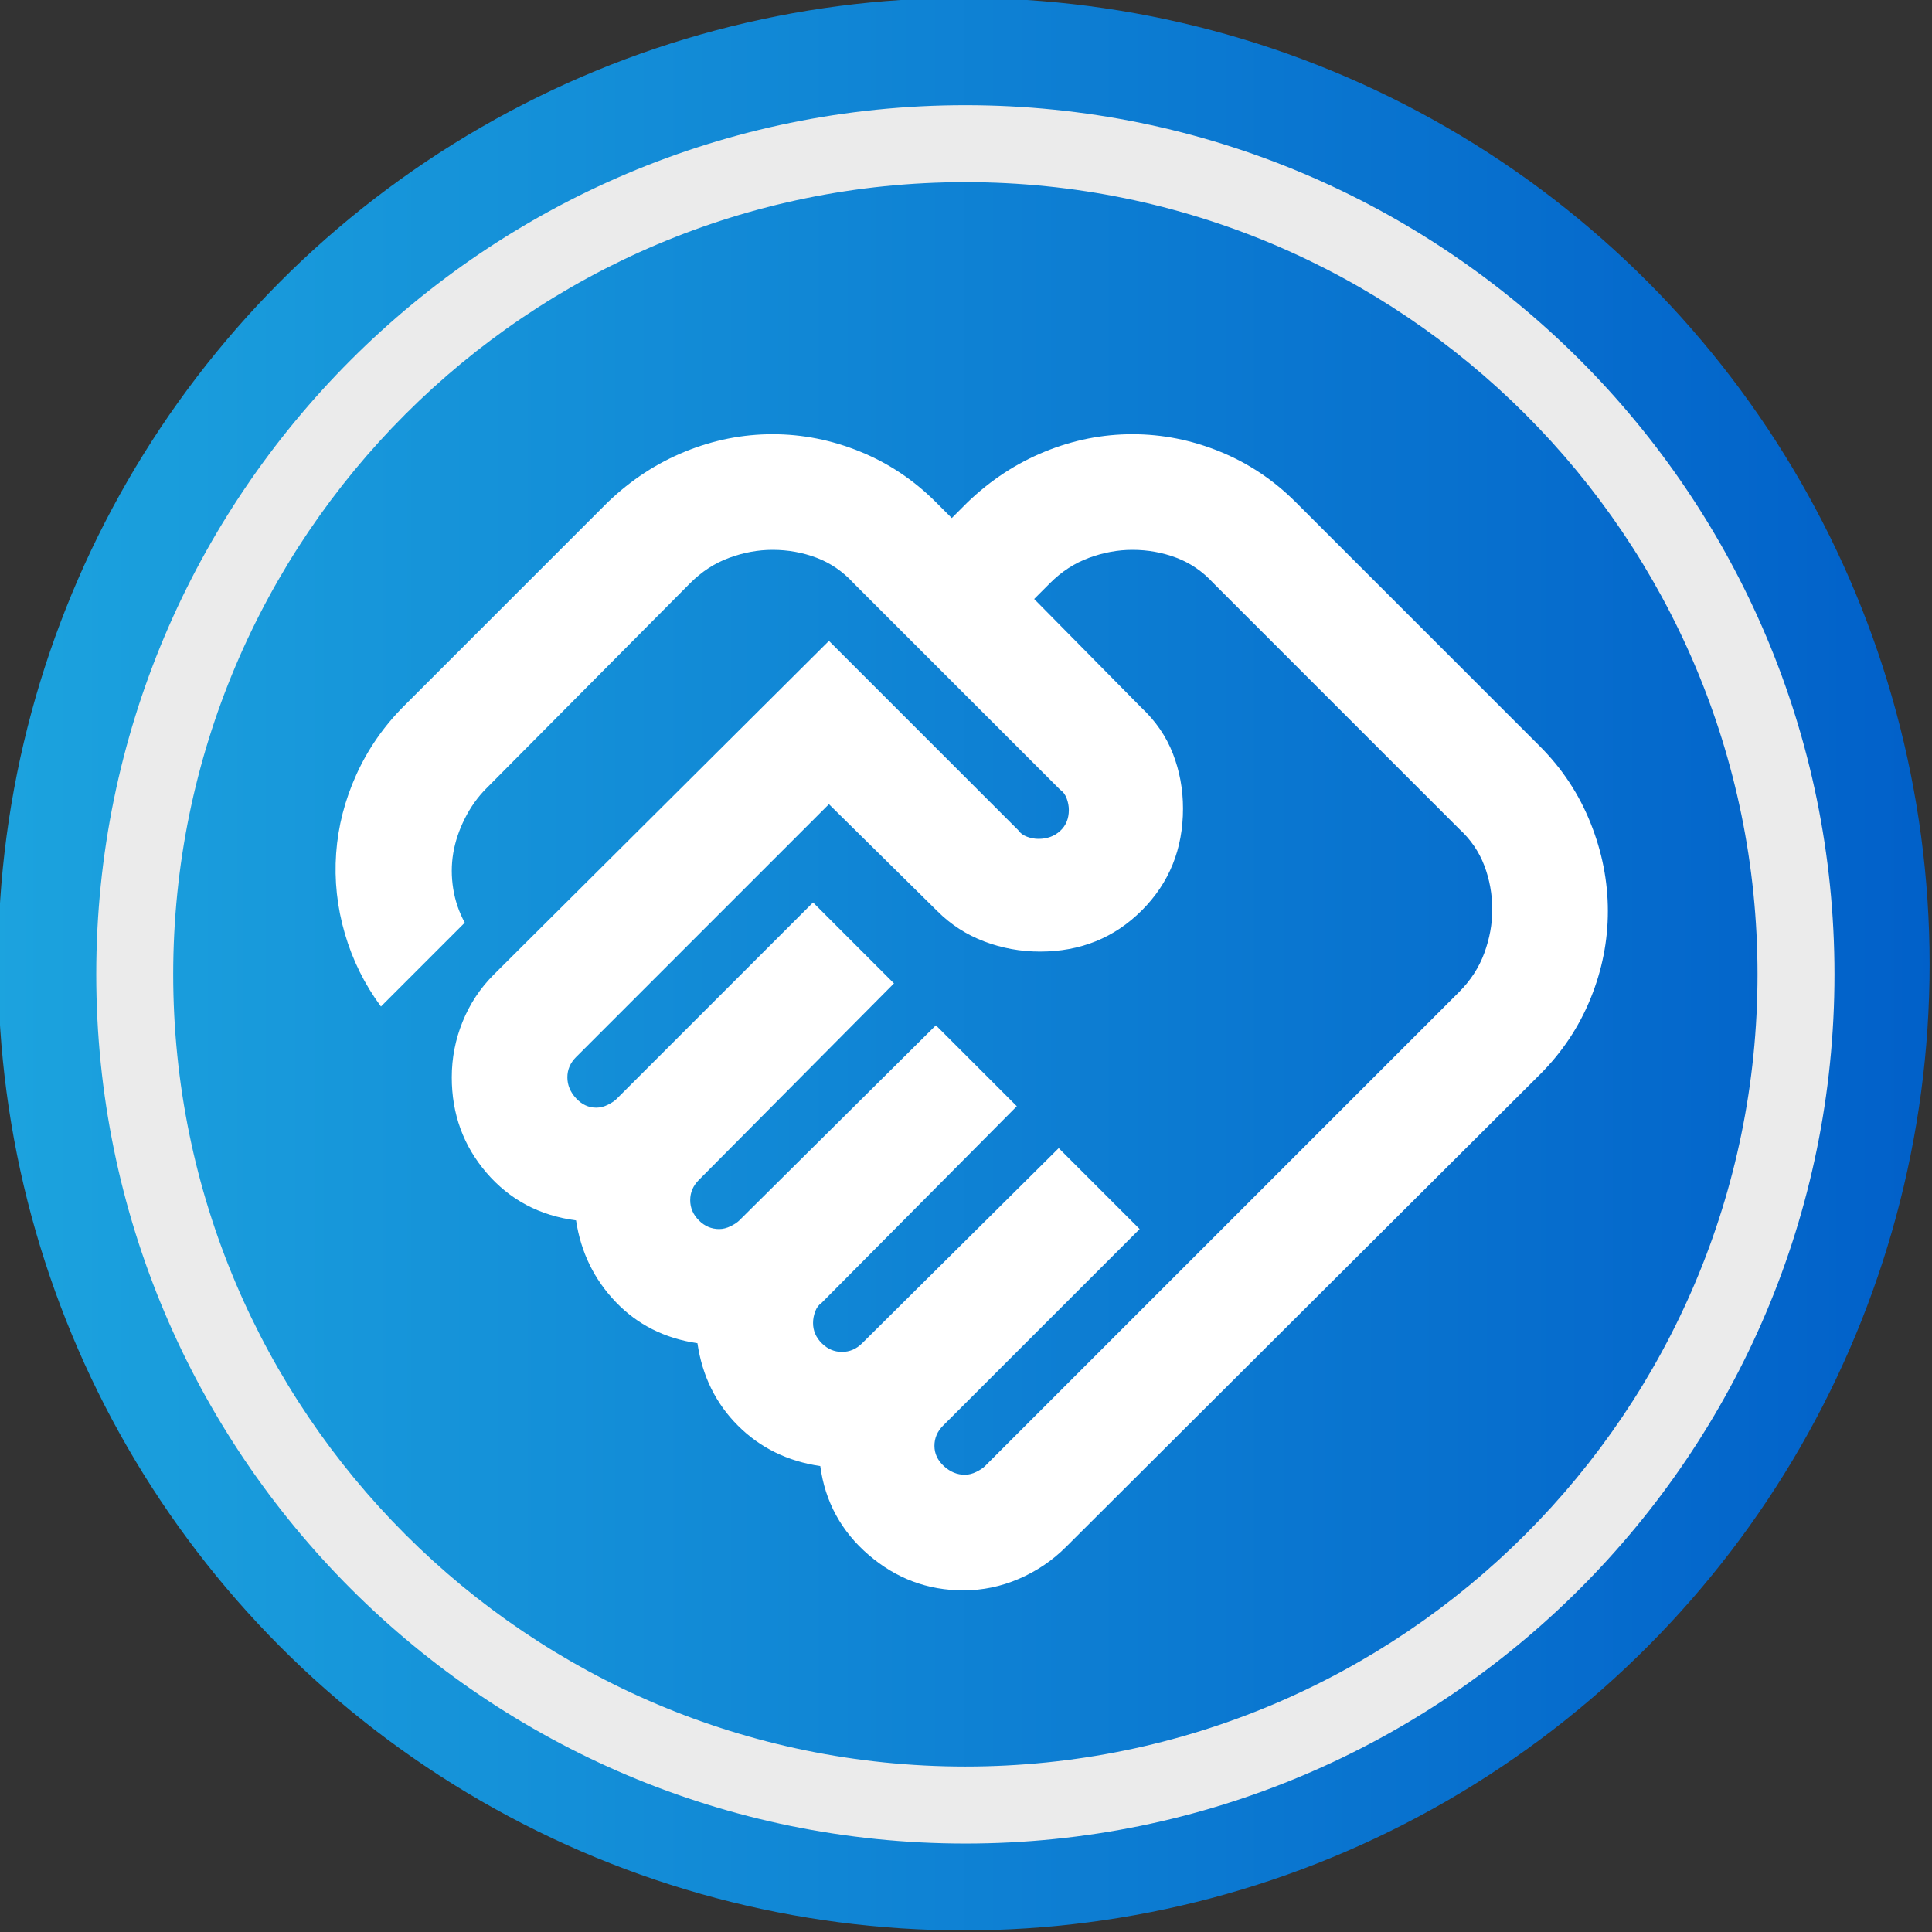
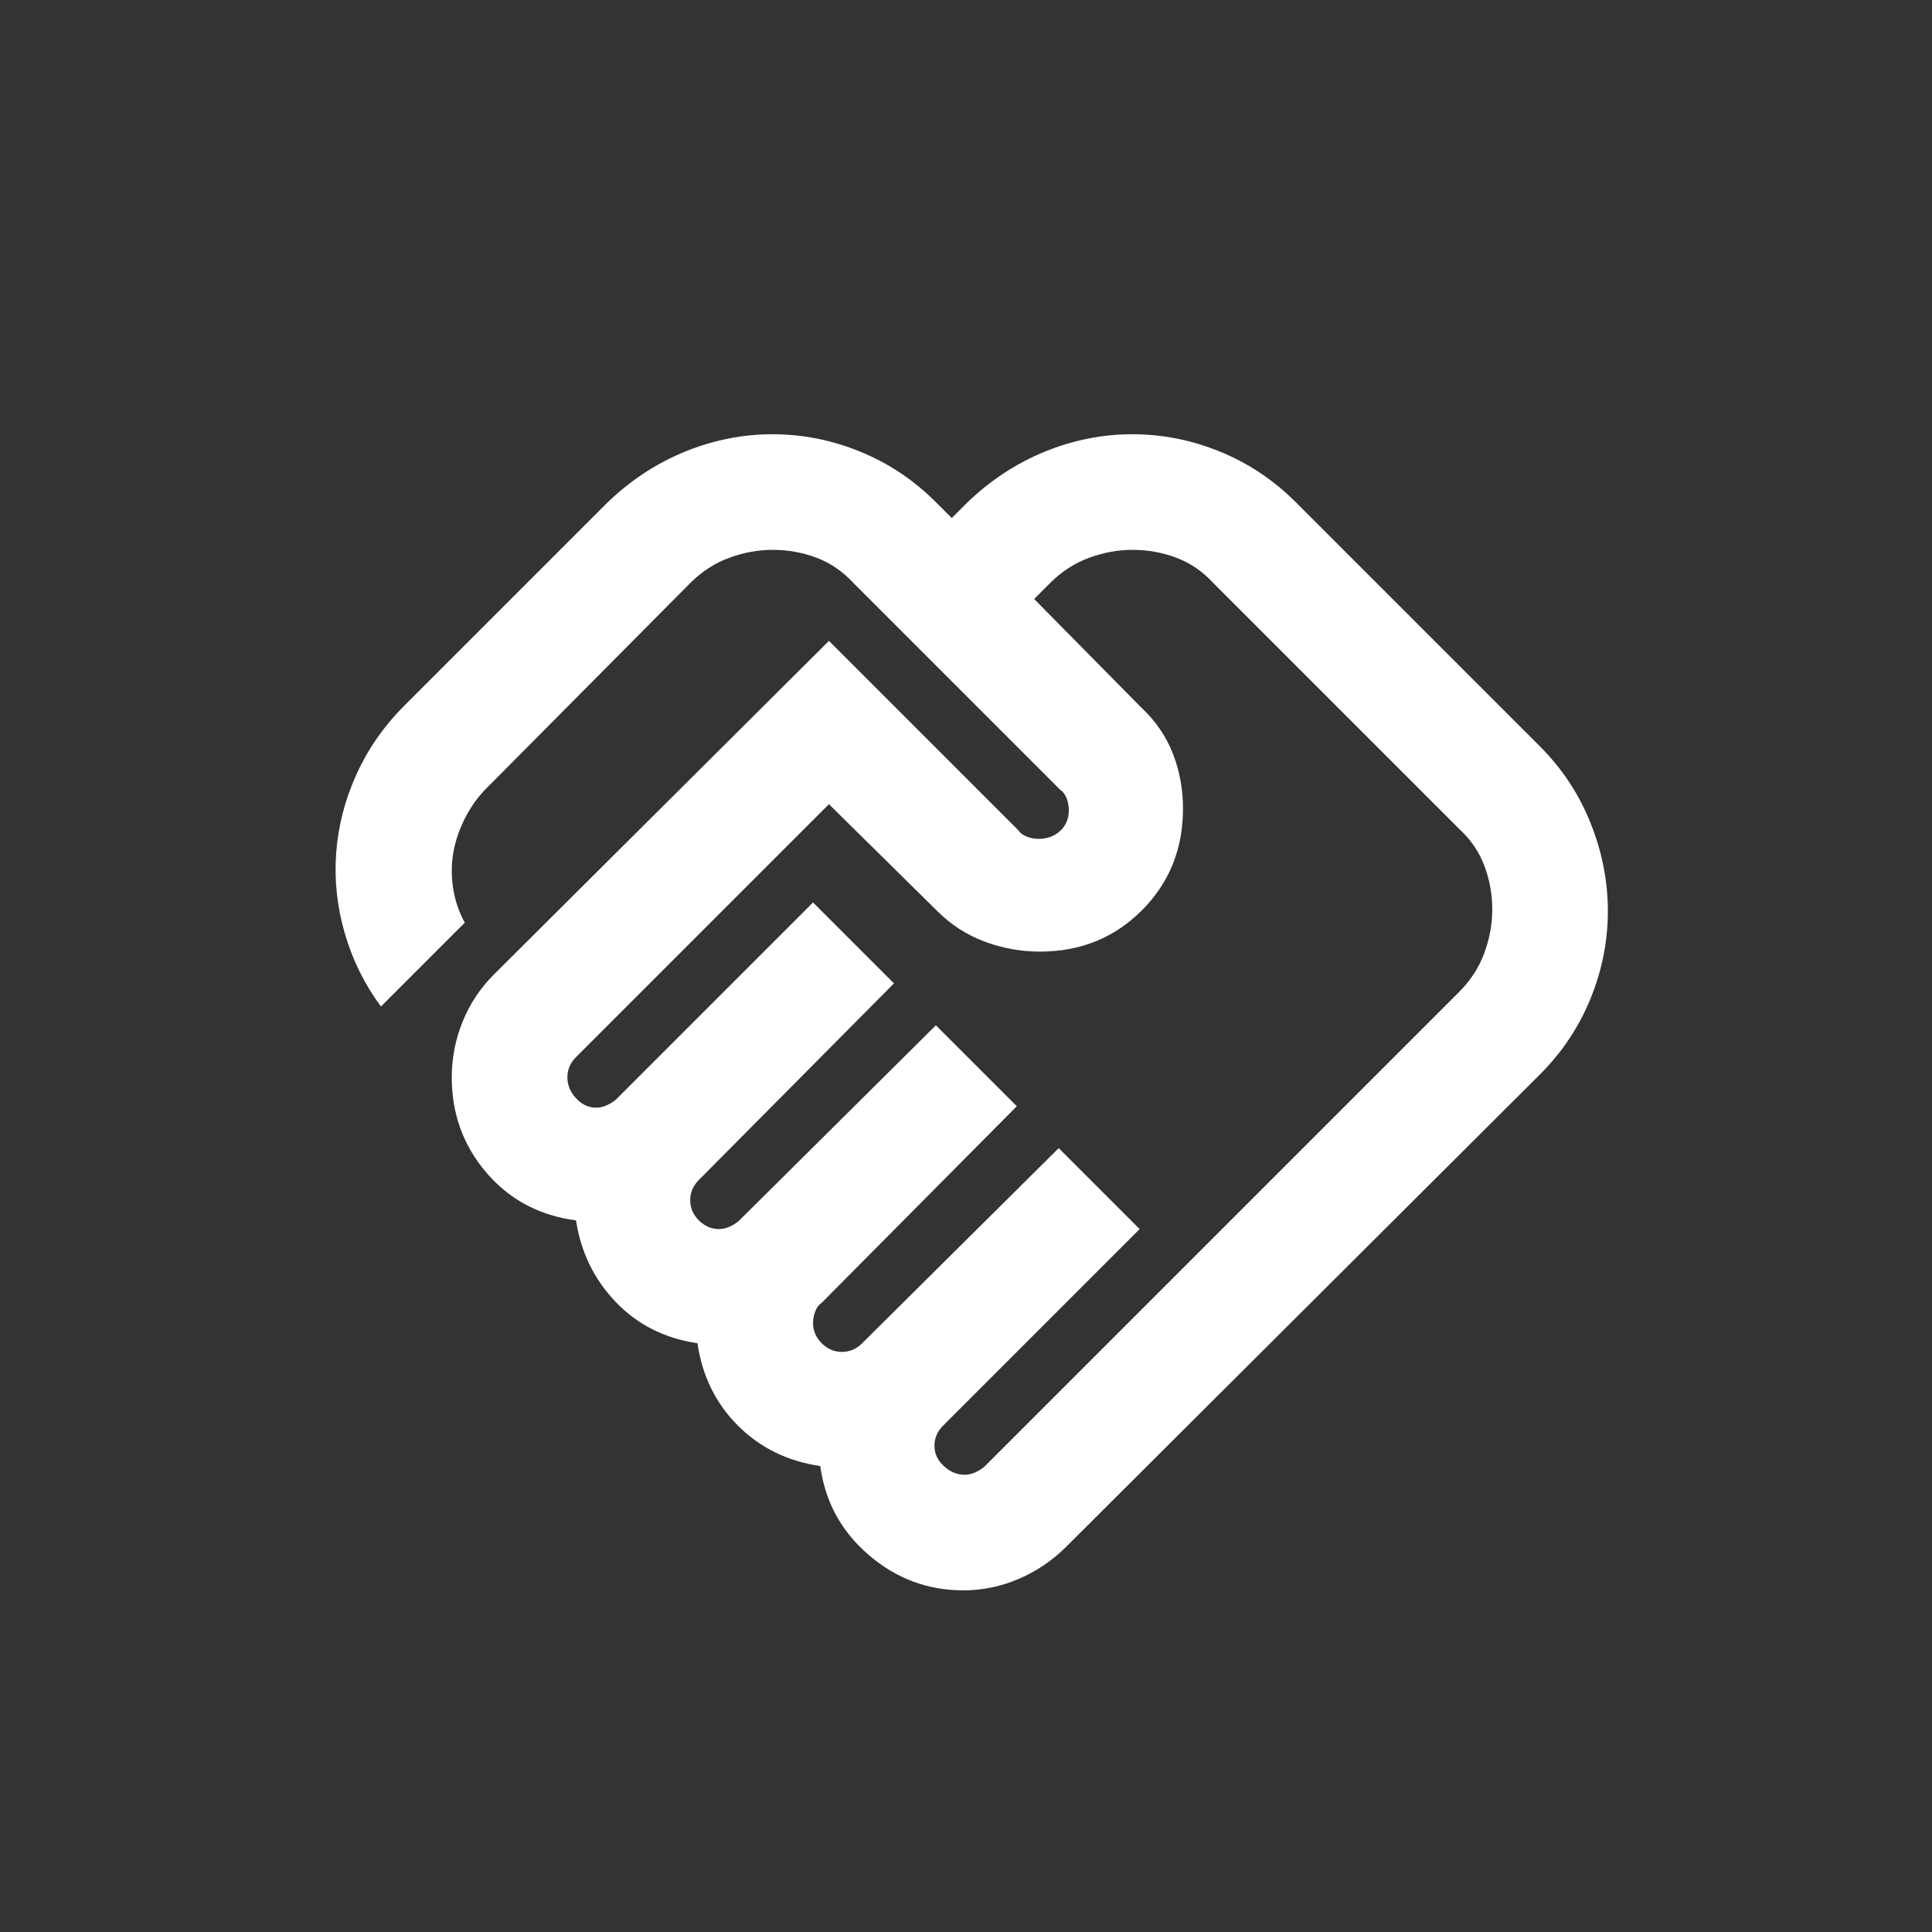
<svg xmlns="http://www.w3.org/2000/svg" width="100%" height="100%" viewBox="0 0 50 50" version="1.1" xml:space="preserve" style="fill-rule:evenodd;clip-rule:evenodd;stroke-linejoin:round;stroke-miterlimit:2;">
  <rect x="0" y="0" width="50" height="50" fill="#333333" stroke="none" />
  <g transform="matrix(1.407,0,0,1.425,-4.721,-4.183)">
-     <ellipse cx="21.084" cy="20.446" rx="17.764" ry="17.548" style="fill:url(#_Linear1);" />
-   </g>
+     </g>
  <g transform="matrix(1.244,0,0,1.076,-11.962,-4.006)">
-     <path d="M29.699,6.253C39.678,6.253 47.78,15.62 47.78,27.158C47.78,38.696 39.678,48.064 29.699,48.064C19.72,48.064 11.618,38.696 11.618,27.158C11.618,15.62 19.72,6.253 29.699,6.253ZM29.699,8.104C38.794,8.104 46.179,16.642 46.179,27.158C46.179,37.674 38.794,46.212 29.699,46.212C20.603,46.212 13.219,37.674 13.219,27.158C13.219,16.642 20.603,8.104 29.699,8.104Z" style="fill:rgb(235,235,235);" />
-   </g>
+     </g>
  <g transform="matrix(1.1,0,0,1.1,59.15,56.998)">
    <g transform="matrix(1,0,0,1,-50,-50)">
      <g transform="matrix(0.034,0,0,0.034,2.776,38.32)">
        <path d="M475,-160C477.667,-160 480.333,-160.667 483,-162C485.667,-163.333 487.667,-164.667 489,-166L817,-494C825,-502 830.833,-511 834.5,-521C838.167,-531 840,-541 840,-551C840,-561.667 838.167,-571.833 834.5,-581.5C830.833,-591.167 825,-599.667 817,-607L647,-777C639.667,-785 631.167,-790.833 621.5,-794.5C611.833,-798.167 601.667,-800 591,-800C581,-800 571,-798.167 561,-794.5C551,-790.833 542,-785 534,-777L523,-766L597,-691C607,-681.667 614.333,-671 619,-659C623.667,-647 626,-634.333 626,-621C626,-593 616.5,-569.5 597.5,-550.5C578.5,-531.5 555,-522 527,-522C513.667,-522 500.833,-524.333 488.5,-529C476.167,-533.667 465.333,-540.667 456,-550L381,-624L206,-449C204,-447 202.5,-444.833 201.5,-442.5C200.5,-440.167 200,-437.667 200,-435C200,-429.667 202,-424.833 206,-420.5C210,-416.167 214.667,-414 220,-414C222.667,-414 225.333,-414.667 228,-416C230.667,-417.333 232.667,-418.667 234,-420L370,-556L426,-500L291,-364C289,-362 287.5,-359.833 286.5,-357.5C285.5,-355.167 285,-352.667 285,-350C285,-344.667 287,-340 291,-336C295,-332 299.667,-330 305,-330C307.667,-330 310.333,-330.667 313,-332C315.667,-333.333 317.667,-334.667 319,-336L455,-471L511,-415L376,-279C374,-277.667 372.5,-275.667 371.5,-273C370.5,-270.333 370,-267.667 370,-265C370,-259.667 372,-255 376,-251C380,-247 384.667,-245 390,-245C392.667,-245 395.167,-245.5 397.5,-246.5C399.833,-247.5 402,-249 404,-251L540,-386L596,-330L460,-194C458,-192 456.5,-189.833 455.5,-187.5C454.5,-185.167 454,-182.667 454,-180C454,-174.667 456.167,-170 460.5,-166C464.833,-162 469.667,-160 475,-160ZM474,-80C449.333,-80 427.5,-88.167 408.5,-104.5C389.5,-120.833 378.333,-141.333 375,-166C352.333,-169.333 333.333,-178.667 318,-194C302.667,-209.333 293.333,-228.333 290,-251C267.333,-254.333 248.5,-263.833 233.5,-279.5C218.5,-295.167 209.333,-314 206,-336C180.667,-339.333 160,-350.333 144,-369C128,-387.667 120,-409.667 120,-435C120,-448.333 122.5,-461.167 127.5,-473.5C132.5,-485.833 139.667,-496.667 149,-506L381,-737L512,-606C513.333,-604 515.333,-602.5 518,-601.5C520.667,-600.5 523.333,-600 526,-600C532,-600 537,-601.833 541,-605.5C545,-609.167 547,-614 547,-620C547,-622.667 546.5,-625.333 545.5,-628C544.5,-630.667 543,-632.667 541,-634L398,-777C390.667,-785 382.167,-790.833 372.5,-794.5C362.833,-798.167 352.667,-800 342,-800C332,-800 322,-798.167 312,-794.5C302,-790.833 293,-785 285,-777L144,-635C138,-629 133,-622 129,-614C125,-606 122.333,-598 121,-590C119.667,-582 119.667,-573.833 121,-565.5C122.333,-557.167 125,-549.333 129,-542L71,-484C59.667,-499.333 51.333,-516.167 46,-534.5C40.667,-552.833 38.667,-571.333 40,-590C41.333,-608.667 46,-626.833 54,-644.5C62,-662.167 73,-678 87,-692L228,-833C244,-848.333 261.833,-860 281.5,-868C301.167,-876 321.333,-880 342,-880C362.667,-880 382.833,-876 402.5,-868C422.167,-860 439.667,-848.333 455,-833L466,-822L477,-833C493,-848.333 510.833,-860 530.5,-868C550.167,-876 570.333,-880 591,-880C611.667,-880 631.833,-876 651.5,-868C671.167,-860 688.667,-848.333 704,-833L873,-664C888.333,-648.667 900,-631 908,-611C916,-591 920,-570.667 920,-550C920,-529.333 916,-509.167 908,-489.5C900,-469.833 888.333,-452.333 873,-437L545,-110C535.667,-100.667 524.833,-93.333 512.5,-88C500.167,-82.667 487.333,-80 474,-80Z" style="fill:white;fill-rule:nonzero;" />
      </g>
    </g>
  </g>
  <defs>
    <linearGradient id="_Linear1" x1="0" y1="0" x2="1" y2="0" gradientUnits="userSpaceOnUse" gradientTransform="matrix(35.527,0,0,35.097,3.32,20.446)">
      <stop offset="0" style="stop-color:rgb(28,163,222);stop-opacity:1" />
      <stop offset="1" style="stop-color:rgb(1,96,201);stop-opacity:1" />
    </linearGradient>
  </defs>
</svg>